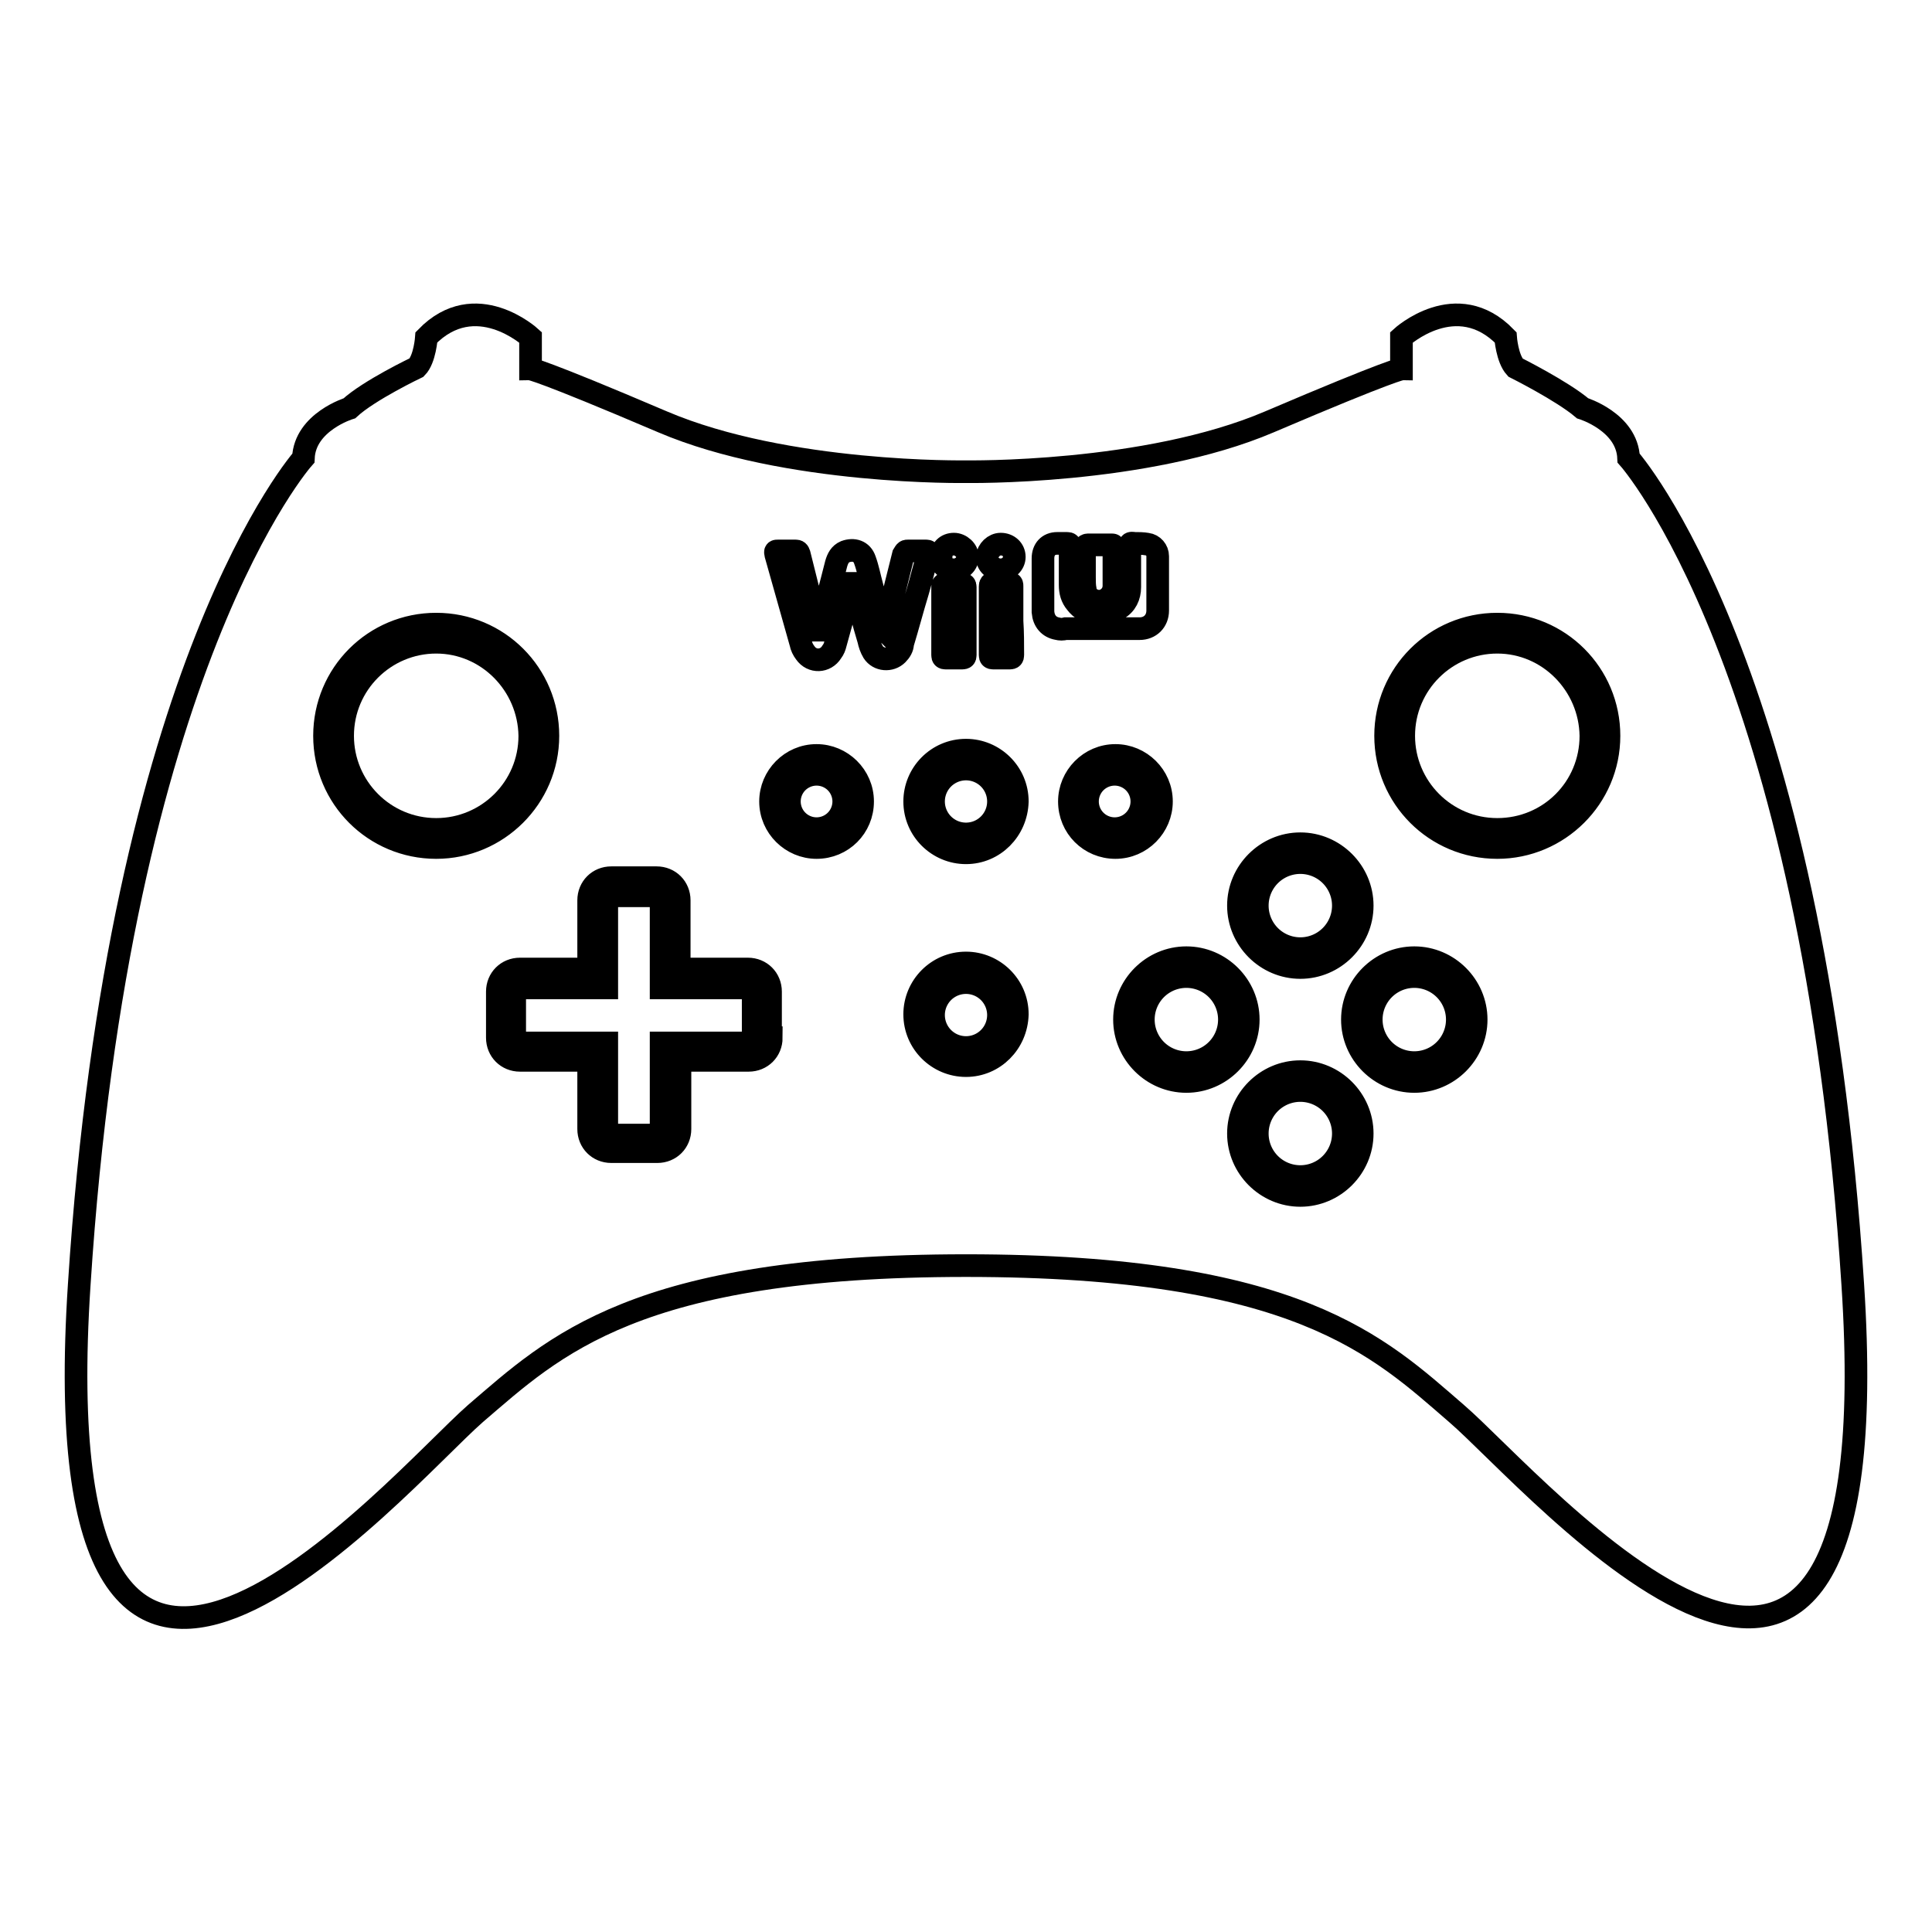
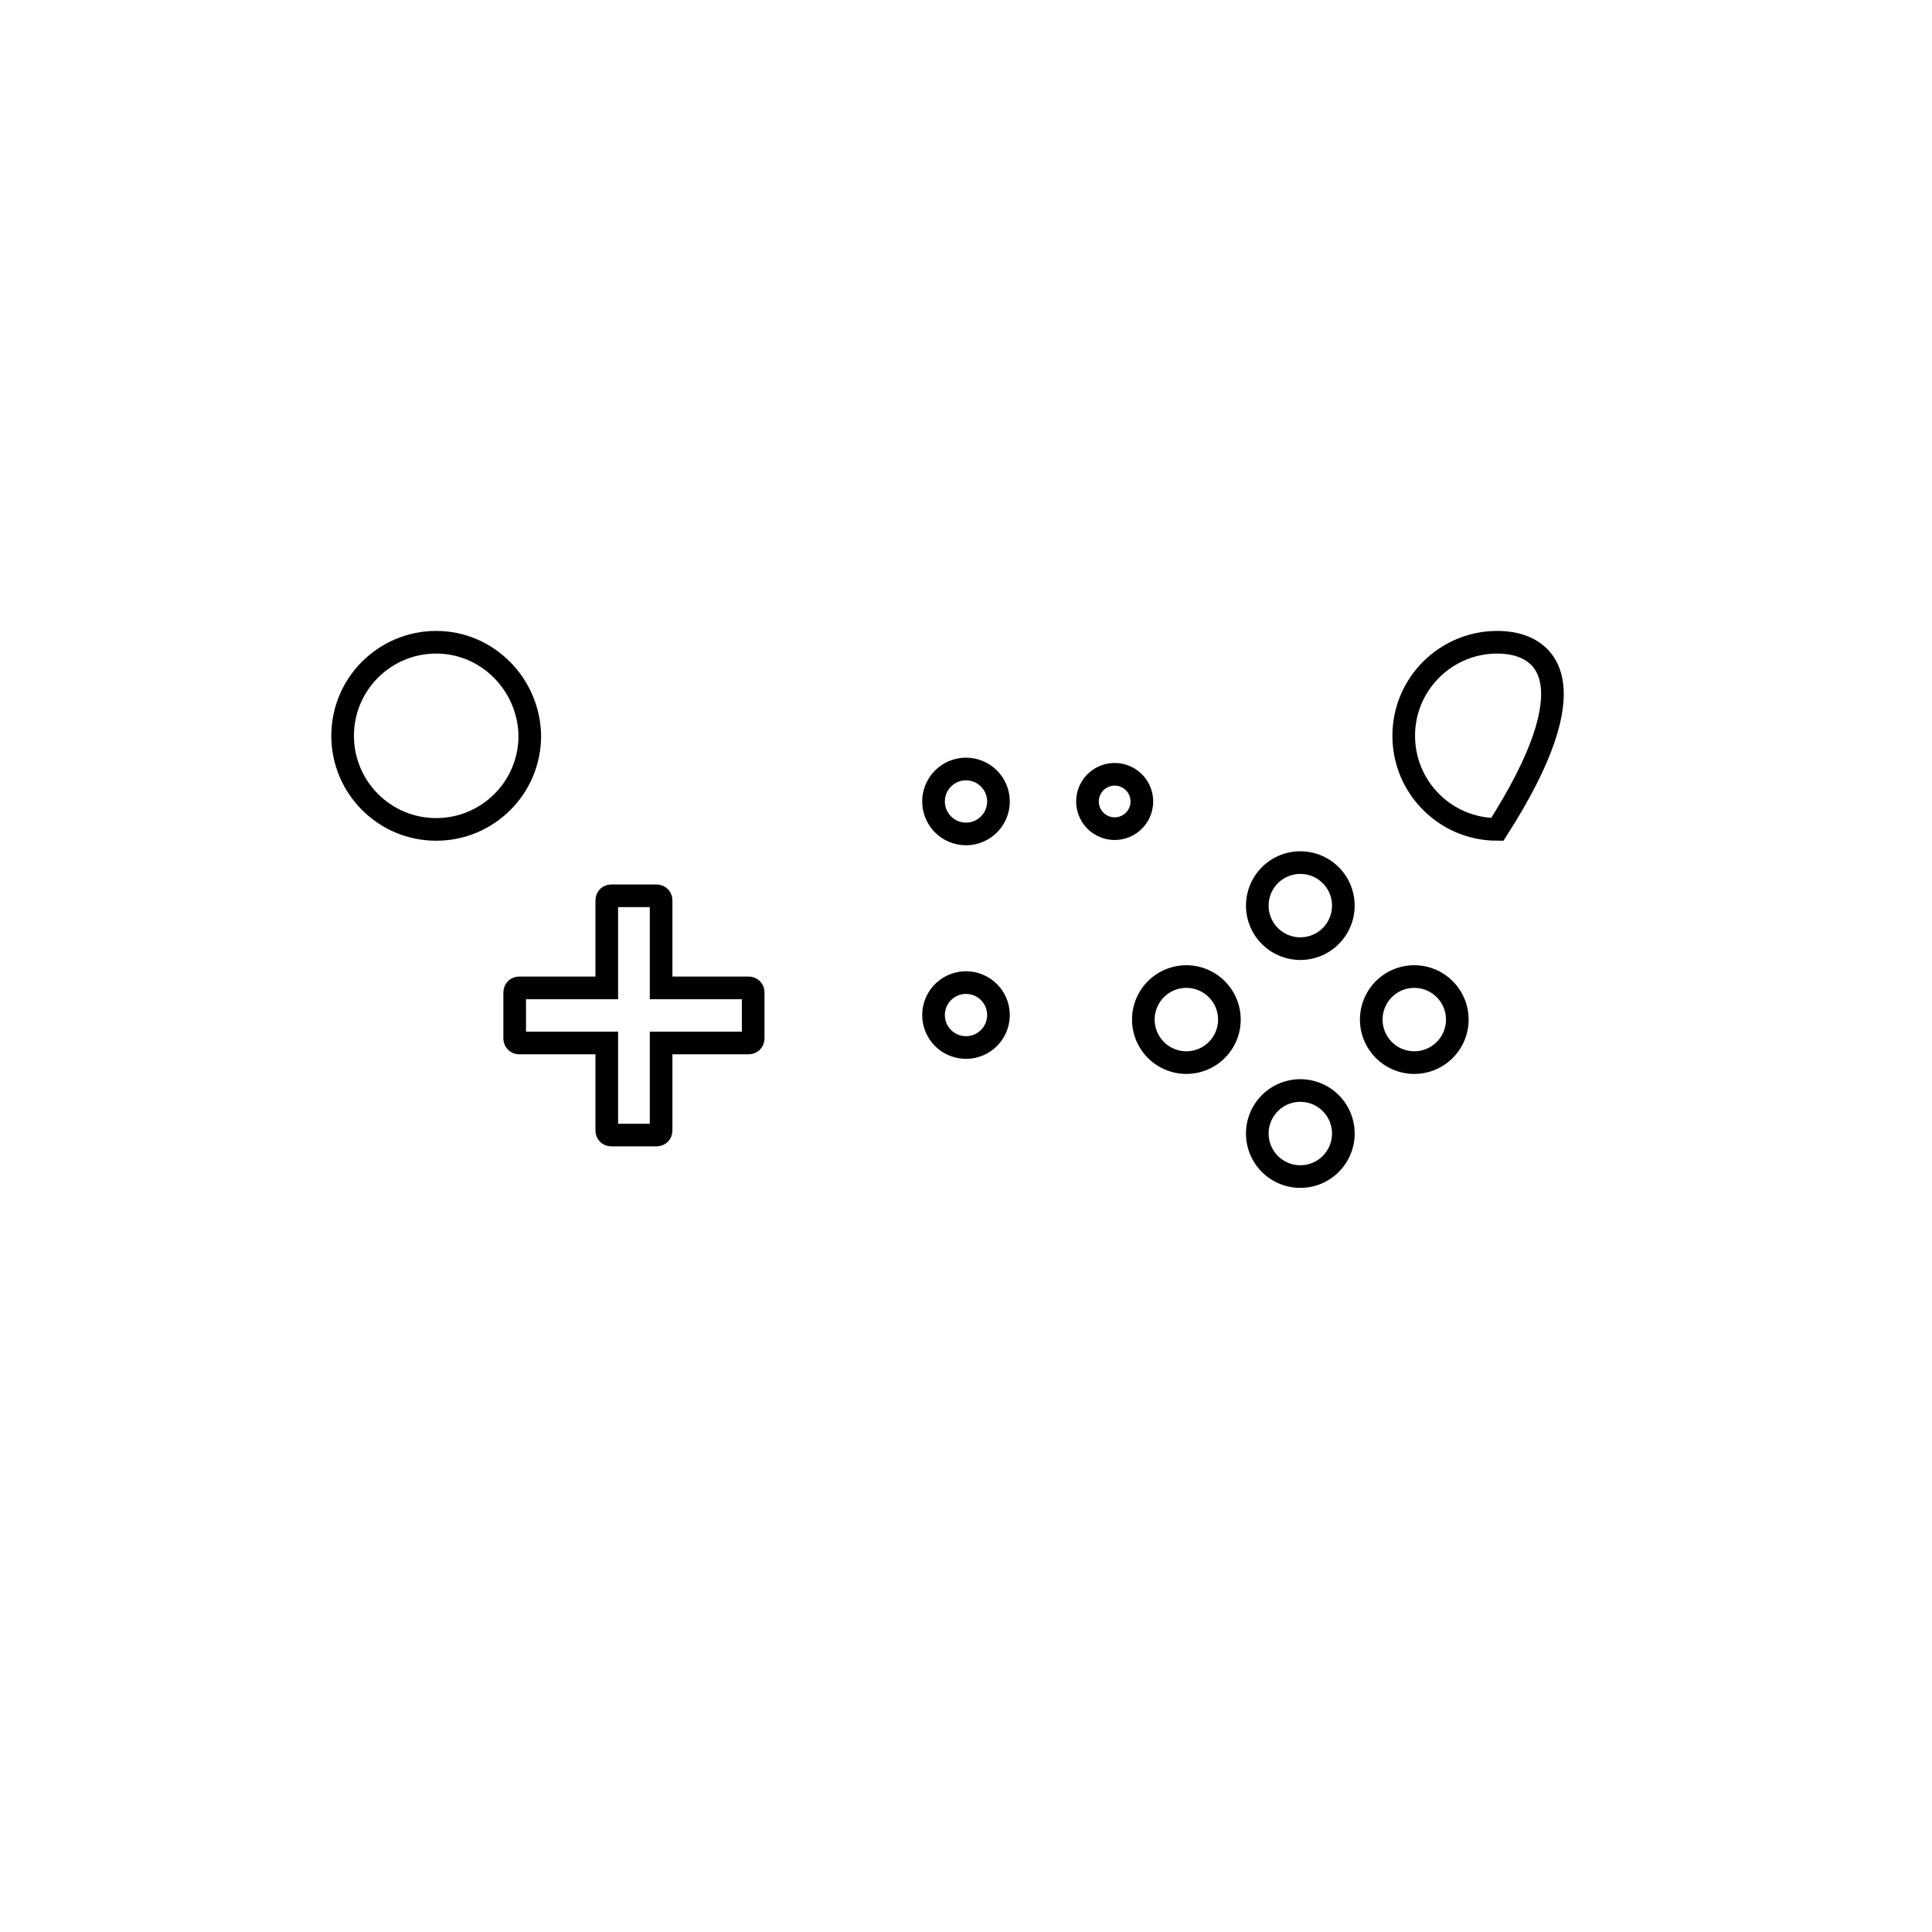
<svg xmlns="http://www.w3.org/2000/svg" version="1.1" x="0px" y="0px" viewBox="0 0 256 256" enable-background="new 0 0 256 256" xml:space="preserve">
  <g>
    <g>
      <g>
        <g>
-           <path stroke-width="3" fill-opacity="0" stroke="#000000" d="M198.4,85.1c-6.8,0-12.4,5.5-12.4,12.4c0,6.8,5.5,12.4,12.4,12.4s12.4-5.5,12.4-12.4C210.7,90.7,205.2,85.1,198.4,85.1z" />
+           <path stroke-width="3" fill-opacity="0" stroke="#000000" d="M198.4,85.1c-6.8,0-12.4,5.5-12.4,12.4c0,6.8,5.5,12.4,12.4,12.4C210.7,90.7,205.2,85.1,198.4,85.1z" />
          <path stroke-width="3" fill-opacity="0" stroke="#000000" d="M99.2,130.9H87.6v-11.6c0-0.3-0.2-0.6-0.6-0.6H81c-0.3,0-0.6,0.2-0.6,0.6v11.6H68.8c-0.3,0-0.6,0.2-0.6,0.6v6.1c0,0.3,0.2,0.6,0.6,0.6h11.6v11.6c0,0.3,0.2,0.6,0.6,0.6H87c0.3,0,0.6-0.2,0.6-0.6v-11.6h11.6c0.3,0,0.6-0.2,0.6-0.6v-6.1C99.8,131.1,99.5,130.9,99.2,130.9z" />
-           <path stroke-width="3" fill-opacity="0" stroke="#000000" d="M104.6 106.2a3.6 3.6 0 1 0 7.2 0a3.6 3.6 0 1 0 -7.2 0z" />
          <path stroke-width="3" fill-opacity="0" stroke="#000000" d="M144.1 106.2a3.6 3.6 0 1 0 7.2 0a3.6 3.6 0 1 0 -7.2 0z" />
          <path stroke-width="3" fill-opacity="0" stroke="#000000" d="M151.5 135.1a5.7 5.7 0 1 0 11.4 0a5.7 5.7 0 1 0 -11.4 0z" />
          <path stroke-width="3" fill-opacity="0" stroke="#000000" d="M57.8,85.1c-6.8,0-12.4,5.5-12.4,12.4c0,6.8,5.5,12.4,12.4,12.4c6.8,0,12.4-5.5,12.4-12.4C70.1,90.7,64.6,85.1,57.8,85.1z" />
          <path stroke-width="3" fill-opacity="0" stroke="#000000" d="M123.7 134.5a4.3 4.3 0 1 0 8.6 0a4.3 4.3 0 1 0 -8.6 0z" />
-           <path stroke-width="3" fill-opacity="0" stroke="#000000" d="M215.8,60.7c-0.2-4.8-6.1-6.6-6.1-6.6c-2.7-2.3-8.9-5.4-8.9-5.4c-1.1-1.2-1.3-4-1.3-4c-6.5-6.7-13.8,0-13.8,0v4.2c0,0-1.1,0-17.5,7c-16.4,7-40.2,6.6-40.2,6.6s-23.8,0.4-40.2-6.6c-16.4-7-17.5-7-17.5-7v-4.2c0,0-7.3-6.7-13.8,0c0,0-0.2,2.9-1.3,4c0,0-6.3,3-8.9,5.4c0,0-5.9,1.8-6.1,6.6c0,0-24.4,27.3-29.7,109.5c-5.4,82.2,42.2,26.1,52.5,17.1c10.4-8.9,21.1-19.6,65-19.6s54.7,10.7,65,19.6c10.4,8.9,57.9,65,52.5-17.1C240.2,88,215.8,60.7,215.8,60.7z M172.3,111.8c4.5,0,8.2,3.7,8.2,8.2c0,4.5-3.7,8.2-8.2,8.2c-4.5,0-8.2-3.7-8.2-8.2C164.1,115.5,167.8,111.8,172.3,111.8z M143.8,72.4c0-0.1,0.2-0.2,0.3-0.2c1.1,0,2.2,0,3.3,0c0.2,0,0.2,0.2,0.2,0.3c0,0.9,0,1.7,0,2.6l0,0c0,0.8,0,1.7,0,2.5c0,0.8-0.4,1.5-1.2,1.9c-1.1,0.5-2.5-0.2-2.6-1.4c-0.1-0.5-0.1-1.1-0.1-1.6c0-1.2,0-2.4,0-3.6C143.8,72.7,143.8,72.5,143.8,72.4z M132.6,72.1c1,0,1.8,0.7,1.8,1.7c0,0.9-0.8,1.7-1.8,1.7c-1,0-1.8-0.7-1.8-1.7C130.9,72.9,131.7,72.1,132.6,72.1z M134.2,86.8c0,0.3-0.1,0.4-0.4,0.4c-0.7,0-1.5,0-2.2,0c-0.3,0-0.4-0.1-0.4-0.4c0-3,0-6.1,0-9.1c0-0.3,0.1-0.4,0.3-0.4c0.8,0,1.5,0,2.3,0c0.3,0,0.3,0.1,0.3,0.4c0,1.5,0,3.1,0,4.6C134.2,83.8,134.2,85.3,134.2,86.8z M126.4,72.1c0.9,0,1.8,0.8,1.8,1.7c0,0.9-0.8,1.7-1.8,1.7c-1,0-1.8-0.7-1.7-1.7C124.7,72.8,125.4,72.1,126.4,72.1z M127.9,86.8c0,0.3-0.1,0.4-0.4,0.4c-0.7,0-1.5,0-2.2,0c-0.3,0-0.4-0.1-0.4-0.4c0-1.5,0-3,0-4.5c0-1.5,0-3,0-4.4c0-0.5,0-0.5,0.5-0.5c0.7,0,1.4,0,2.1,0c0.3,0,0.4,0.1,0.4,0.4C127.9,80.8,127.9,83.8,127.9,86.8z M57.8,112.3c-8.2,0-14.8-6.6-14.8-14.8s6.6-14.8,14.8-14.8c8.2,0,14.8,6.6,14.8,14.8S65.9,112.3,57.8,112.3z M102.2,137.5c0,1.7-1.3,3-3,3h-9.1v9.1c0,1.7-1.3,3-3,3H81c-1.7,0-3-1.3-3-3v-9.1h-9.1c-1.7,0-3-1.3-3-3v-6.1c0-1.7,1.3-3,3-3h9.1v-9.1c0-1.7,1.3-3,3-3H87c1.7,0,3,1.3,3,3v9.1h9.1c1.7,0,3,1.3,3,3V137.5L102.2,137.5z M108.2,112.3c-3.3,0-6.1-2.7-6.1-6.1c0-3.3,2.7-6.1,6.1-6.1c3.3,0,6.1,2.7,6.1,6.1C114.3,109.6,111.6,112.3,108.2,112.3z M118.9,86.7c-0.9,0.9-2.5,0.8-3.2-0.3c-0.3-0.5-0.5-1.1-0.6-1.6c-0.7-2.3-1.3-4.7-1.9-7c0-0.2-0.1-0.3-0.2-0.5c0,0-0.1,0-0.1,0c0,0.1-0.1,0.2-0.1,0.4c-0.7,2.5-1.4,5.1-2.1,7.6c-0.1,0.4-0.2,0.7-0.5,1.1c-0.8,1.3-2.6,1.4-3.5,0.1c-0.3-0.4-0.5-0.8-0.6-1.3c-1.1-3.9-2.2-7.8-3.3-11.7c-0.1-0.5-0.1-0.5,0.4-0.5c0.7,0,1.5,0,2.2,0c0.3,0,0.4,0.1,0.5,0.4c0.8,3.2,1.6,6.4,2.4,9.6c0,0.2,0.1,0.3,0.1,0.5c0,0,0.1,0,0.1,0c0-0.1,0.1-0.2,0.1-0.3c0.7-2.8,1.5-5.7,2.2-8.5c0.2-0.7,0.5-1.3,1.2-1.6c1.1-0.4,2.2-0.1,2.6,1.1c0.4,1.1,0.6,2.2,0.9,3.3c0.5,1.9,1,3.8,1.5,5.7c0,0.1,0.1,0.2,0.2,0.3c0-0.1,0.1-0.2,0.1-0.4c0.8-3.2,1.6-6.4,2.4-9.6C120,73,120,73,120.4,73c0.8,0,1.5,0,2.3,0c0.3,0,0.4,0.1,0.3,0.4c-0.5,1.6-0.9,3.3-1.4,5c-0.7,2.3-1.3,4.6-2,6.9C119.6,85.8,119.3,86.3,118.9,86.7z M128,141.2c-3.7,0-6.8-3-6.8-6.8c0-3.7,3-6.8,6.8-6.8c3.7,0,6.8,3,6.8,6.8C134.7,138.2,131.7,141.2,128,141.2z M128,113c-3.7,0-6.8-3-6.8-6.8c0-3.7,3-6.8,6.8-6.8c3.7,0,6.8,3,6.8,6.8C134.7,110,131.7,113,128,113z M140.1,83.3c-1.1-0.2-1.8-1-1.9-2.2c0-0.6,0-1.1,0-1.7c0-1.8,0-3.6,0-5.4c0-1.2,0.7-2,1.9-2c0.4,0,0.9,0,1.3,0c0.3,0,0.4,0.1,0.4,0.4c0,1.7,0,3.4,0,5.1c0,0.9,0.2,1.7,0.8,2.4c0.6,0.8,1.4,1.2,2.4,1.3c1.1,0.2,2.1,0.1,3.1-0.5c1.1-0.6,1.6-1.7,1.6-2.9c0-1.8,0-3.5,0-5.3c0-0.5,0-0.6,0.6-0.5c0.6,0,1.1,0,1.7,0.1c0.8,0.1,1.4,0.8,1.4,1.6c0,2.4,0,4.8,0,7.2c0,1.4-1,2.4-2.4,2.4c-1.7,0-3.4,0-5.2,0c0,0,0,0,0,0c-1.5,0-3,0-4.6,0C140.8,83.4,140.5,83.4,140.1,83.3z M141.7,106.2c0-3.3,2.7-6.1,6.1-6.1c3.3,0,6.1,2.7,6.1,6.1c0,3.3-2.7,6.1-6.1,6.1C144.4,112.3,141.7,109.6,141.7,106.2z M157.2,143.3c-4.5,0-8.2-3.7-8.2-8.2s3.7-8.2,8.2-8.2c4.5,0,8.2,3.7,8.2,8.2C165.4,139.6,161.7,143.3,157.2,143.3z M172.3,158.4c-4.5,0-8.2-3.7-8.2-8.2s3.7-8.2,8.2-8.2c4.5,0,8.2,3.7,8.2,8.2C180.5,154.7,176.8,158.4,172.3,158.4z M187.4,143.3c-4.5,0-8.2-3.7-8.2-8.2s3.7-8.2,8.2-8.2c4.5,0,8.2,3.7,8.2,8.2C195.6,139.6,191.9,143.3,187.4,143.3z M198.4,112.3c-8.2,0-14.8-6.6-14.8-14.8s6.6-14.8,14.8-14.8s14.8,6.6,14.8,14.8S206.5,112.3,198.4,112.3z" />
          <path stroke-width="3" fill-opacity="0" stroke="#000000" d="M123.7 106.2a4.3 4.3 0 1 0 8.6 0a4.3 4.3 0 1 0 -8.6 0z" />
          <path stroke-width="3" fill-opacity="0" stroke="#000000" d="M166.6 150.2a5.7 5.7 0 1 0 11.4 0a5.7 5.7 0 1 0 -11.4 0z" />
          <path stroke-width="3" fill-opacity="0" stroke="#000000" d="M181.7 135.1a5.7 5.7 0 1 0 11.4 0a5.7 5.7 0 1 0 -11.4 0z" />
          <path stroke-width="3" fill-opacity="0" stroke="#000000" d="M166.6 120a5.7 5.7 0 1 0 11.4 0a5.7 5.7 0 1 0 -11.4 0z" />
        </g>
      </g>
      <g />
      <g />
      <g />
      <g />
      <g />
      <g />
      <g />
      <g />
      <g />
      <g />
      <g />
      <g />
      <g />
      <g />
      <g />
    </g>
  </g>
</svg>